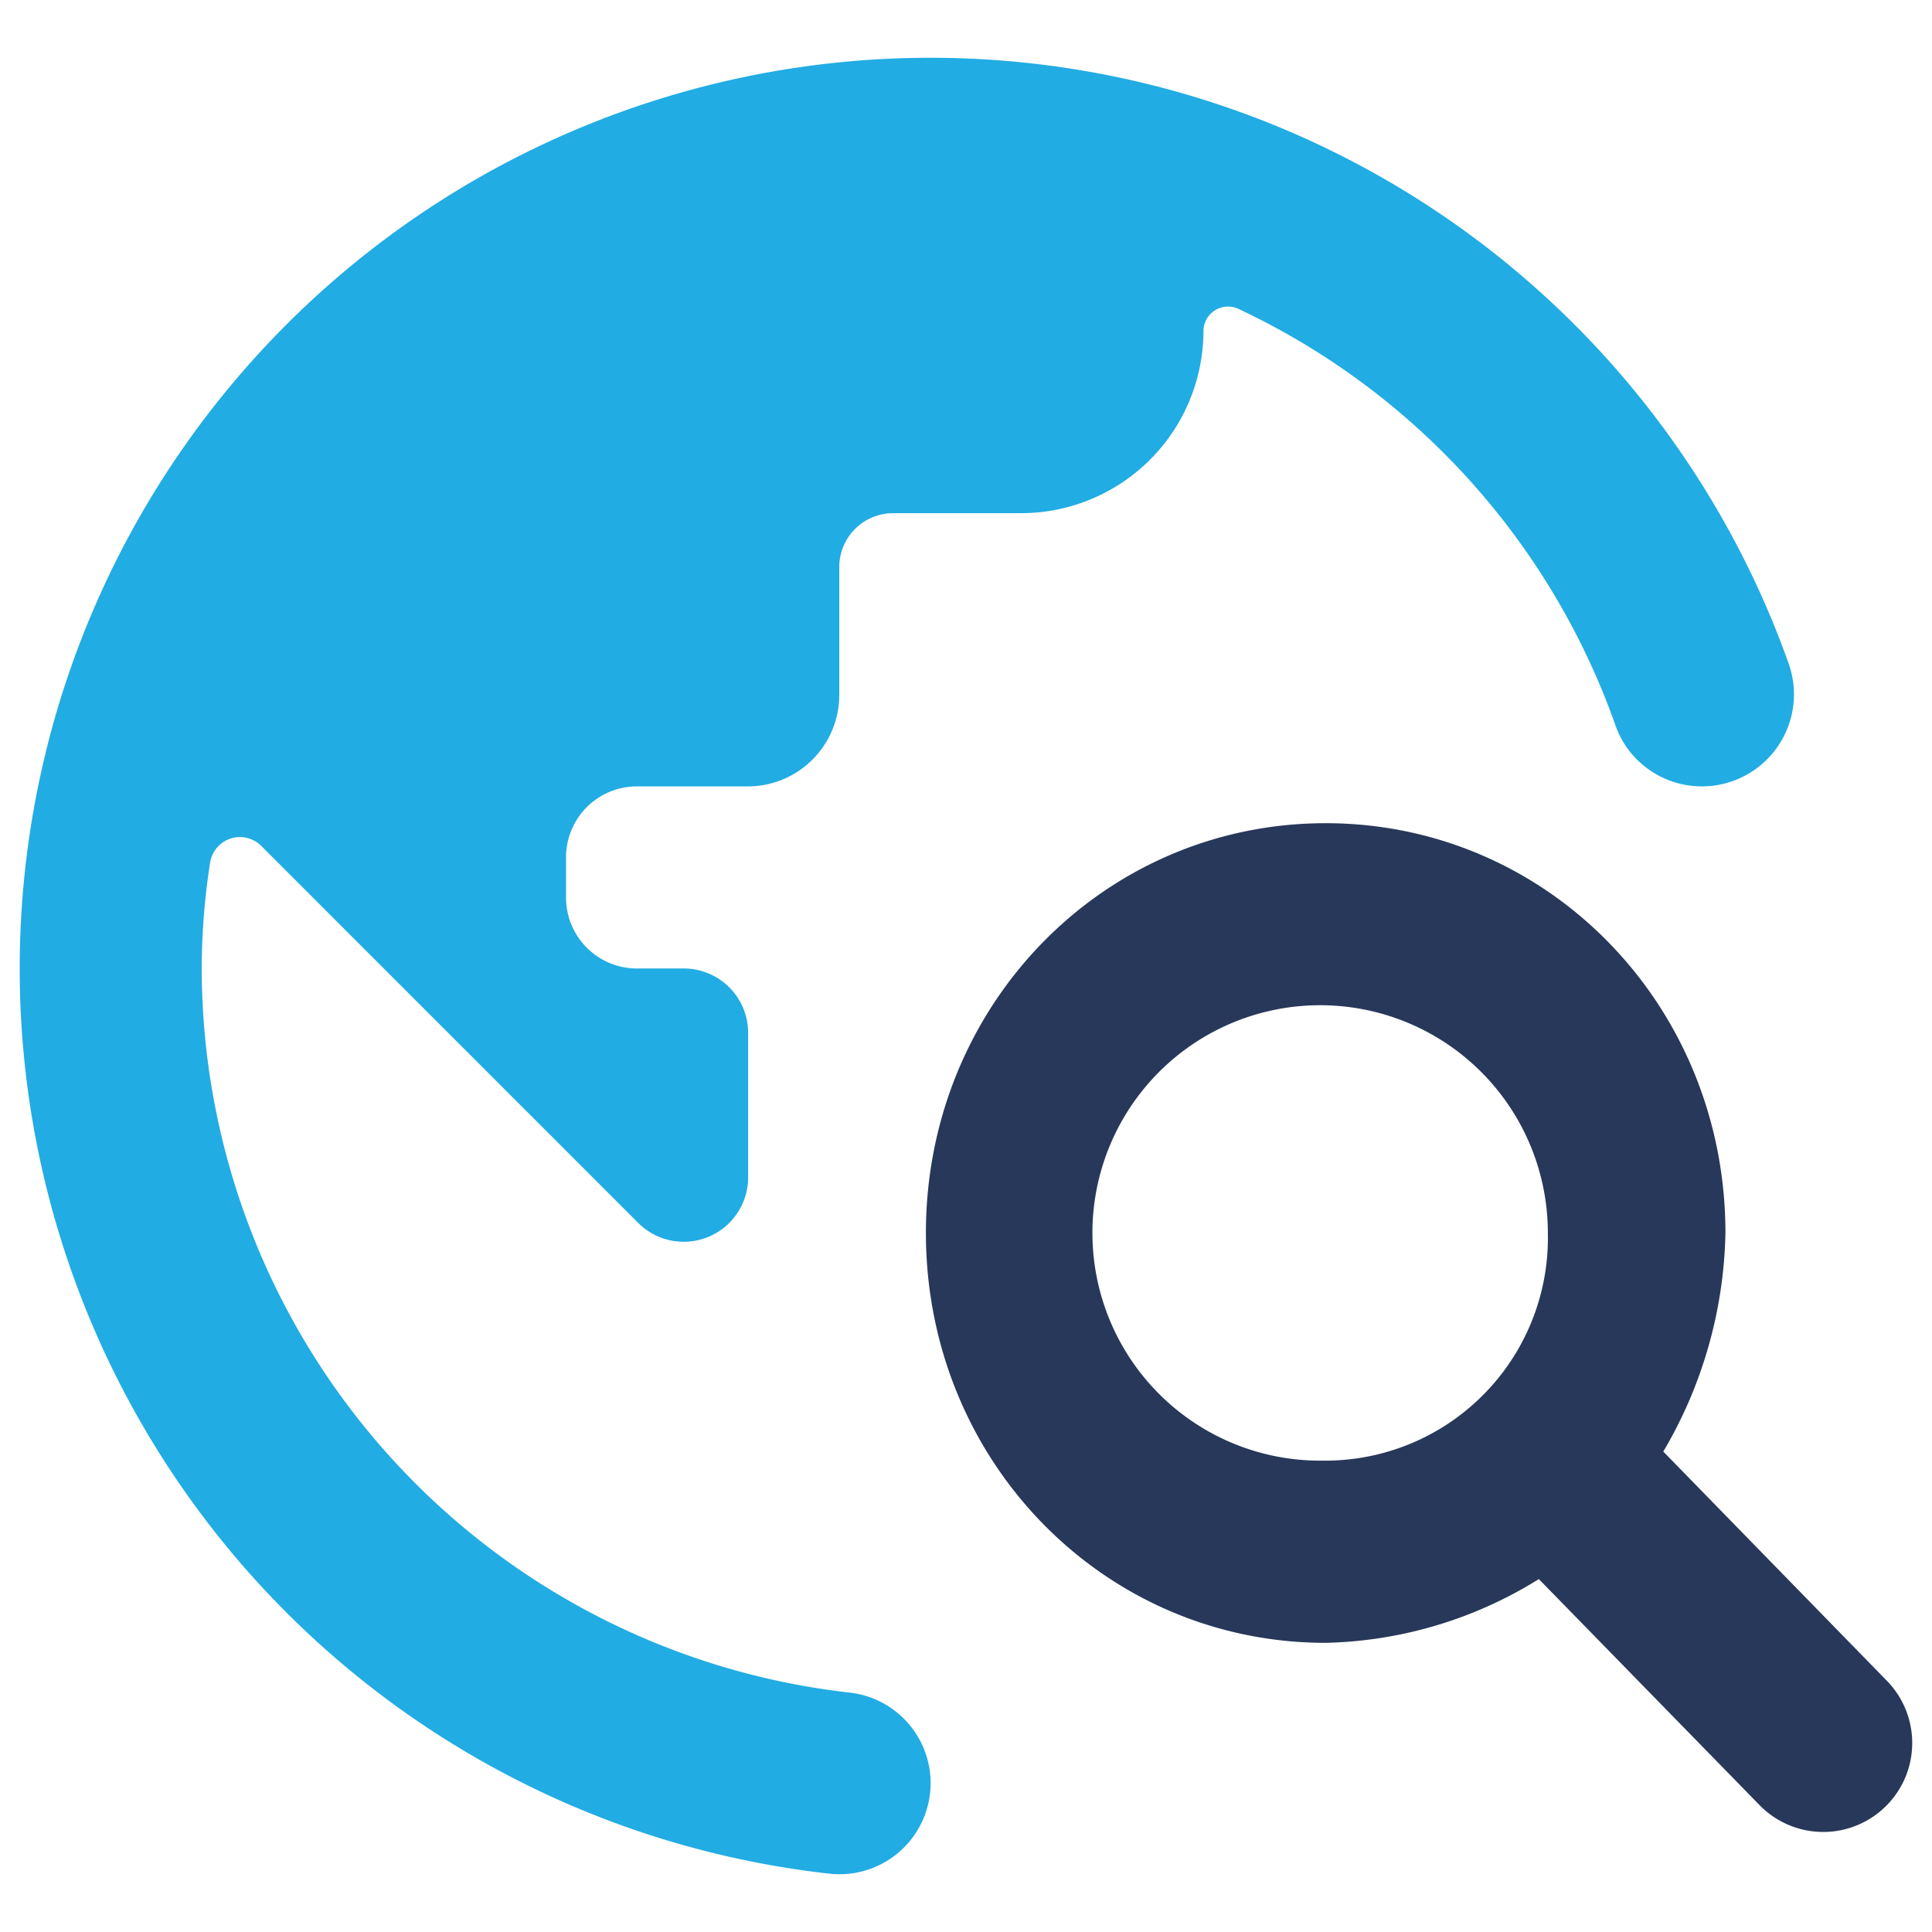
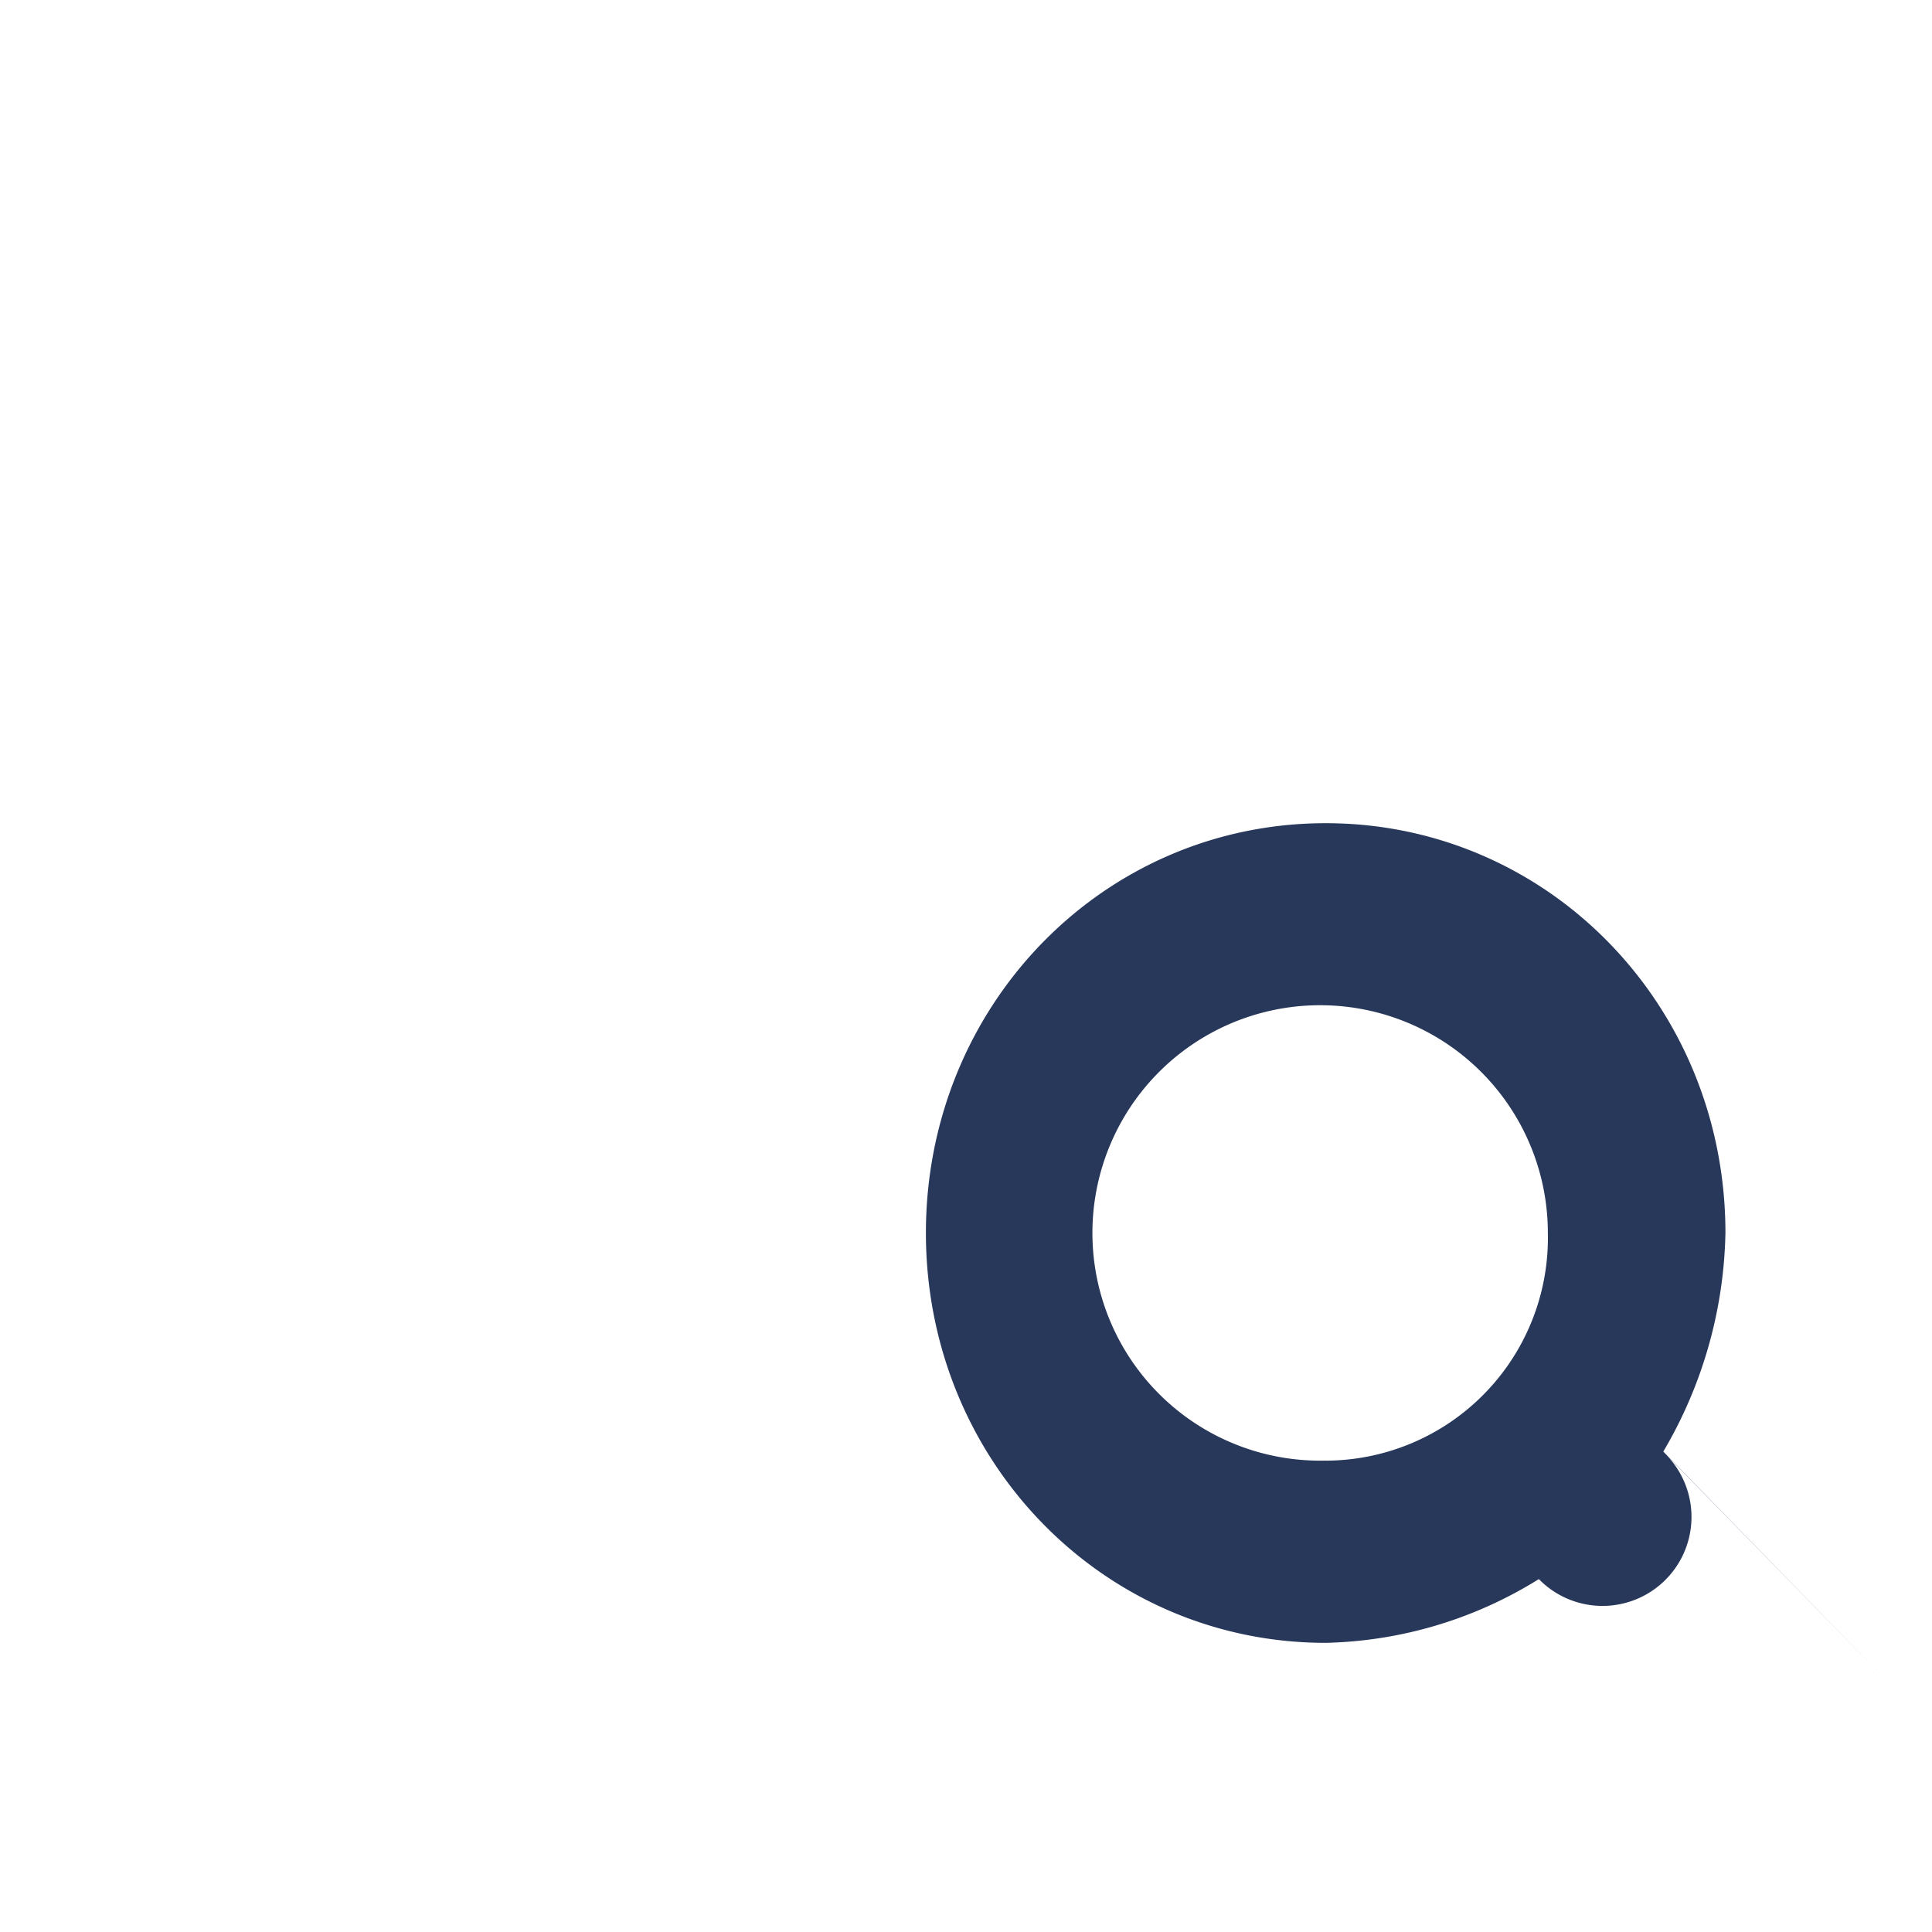
<svg xmlns="http://www.w3.org/2000/svg" id="Layer_1" data-name="Layer 1" viewBox="0 0 120 120">
  <defs>
    <style>.cls-1{fill:#21ace3;}.cls-2{fill:#28385a;}</style>
  </defs>
-   <path class="cls-1" d="M105.709,48.844a5.69,5.69,0,0,1-3.27-1.03,5.586,5.586,0,0,1-2.081-2.71,45.234,45.234,0,0,0-23.439-25.92,1.526,1.526,0,0,0-2.17,1.38,11.335,11.335,0,0,1-11.31,11.31h-7.96a3.35,3.35,0,0,0-3.351,3.35v7.96a5.68,5.68,0,0,1-5.659,5.66h-6.92a4.4,4.4,0,0,0-4.391,4.39v2.52a4.4,4.4,0,0,0,4.4,4.4h2.91a4,4,0,0,1,4,4v8.97a4,4,0,0,1-6.831,2.83L16.229,52.544a1.874,1.874,0,0,0-3.18,1.04,42.939,42.939,0,0,0-.52,6.57,45.331,45.331,0,0,0,40.27,44.98,5.658,5.658,0,0,1-1.31,11.24,56.569,56.569,0,1,1,59.6-75.18A5.718,5.718,0,0,1,105.709,48.844Z" />
-   <path class="cls-2" d="M117.2,104.4l-13.89-14.24a27.727,27.727,0,0,0,3.86-13.58c0-14.14-11.031-25.45-24.83-25.45s-24.83,11.31-24.83,25.45,11.03,25.46,24.83,25.46a26.088,26.088,0,0,0,13.24-3.96l13.71,14.04a5.526,5.526,0,1,0,7.91-7.72Zm-34.86-13.68a14.144,14.144,0,1,1,13.8-14.14A13.834,13.834,0,0,1,82.339,90.724Z" />
+   <path class="cls-2" d="M117.2,104.4l-13.89-14.24a27.727,27.727,0,0,0,3.86-13.58c0-14.14-11.031-25.45-24.83-25.45s-24.83,11.31-24.83,25.45,11.03,25.46,24.83,25.46a26.088,26.088,0,0,0,13.24-3.96a5.526,5.526,0,1,0,7.91-7.72Zm-34.86-13.68a14.144,14.144,0,1,1,13.8-14.14A13.834,13.834,0,0,1,82.339,90.724Z" />
</svg>